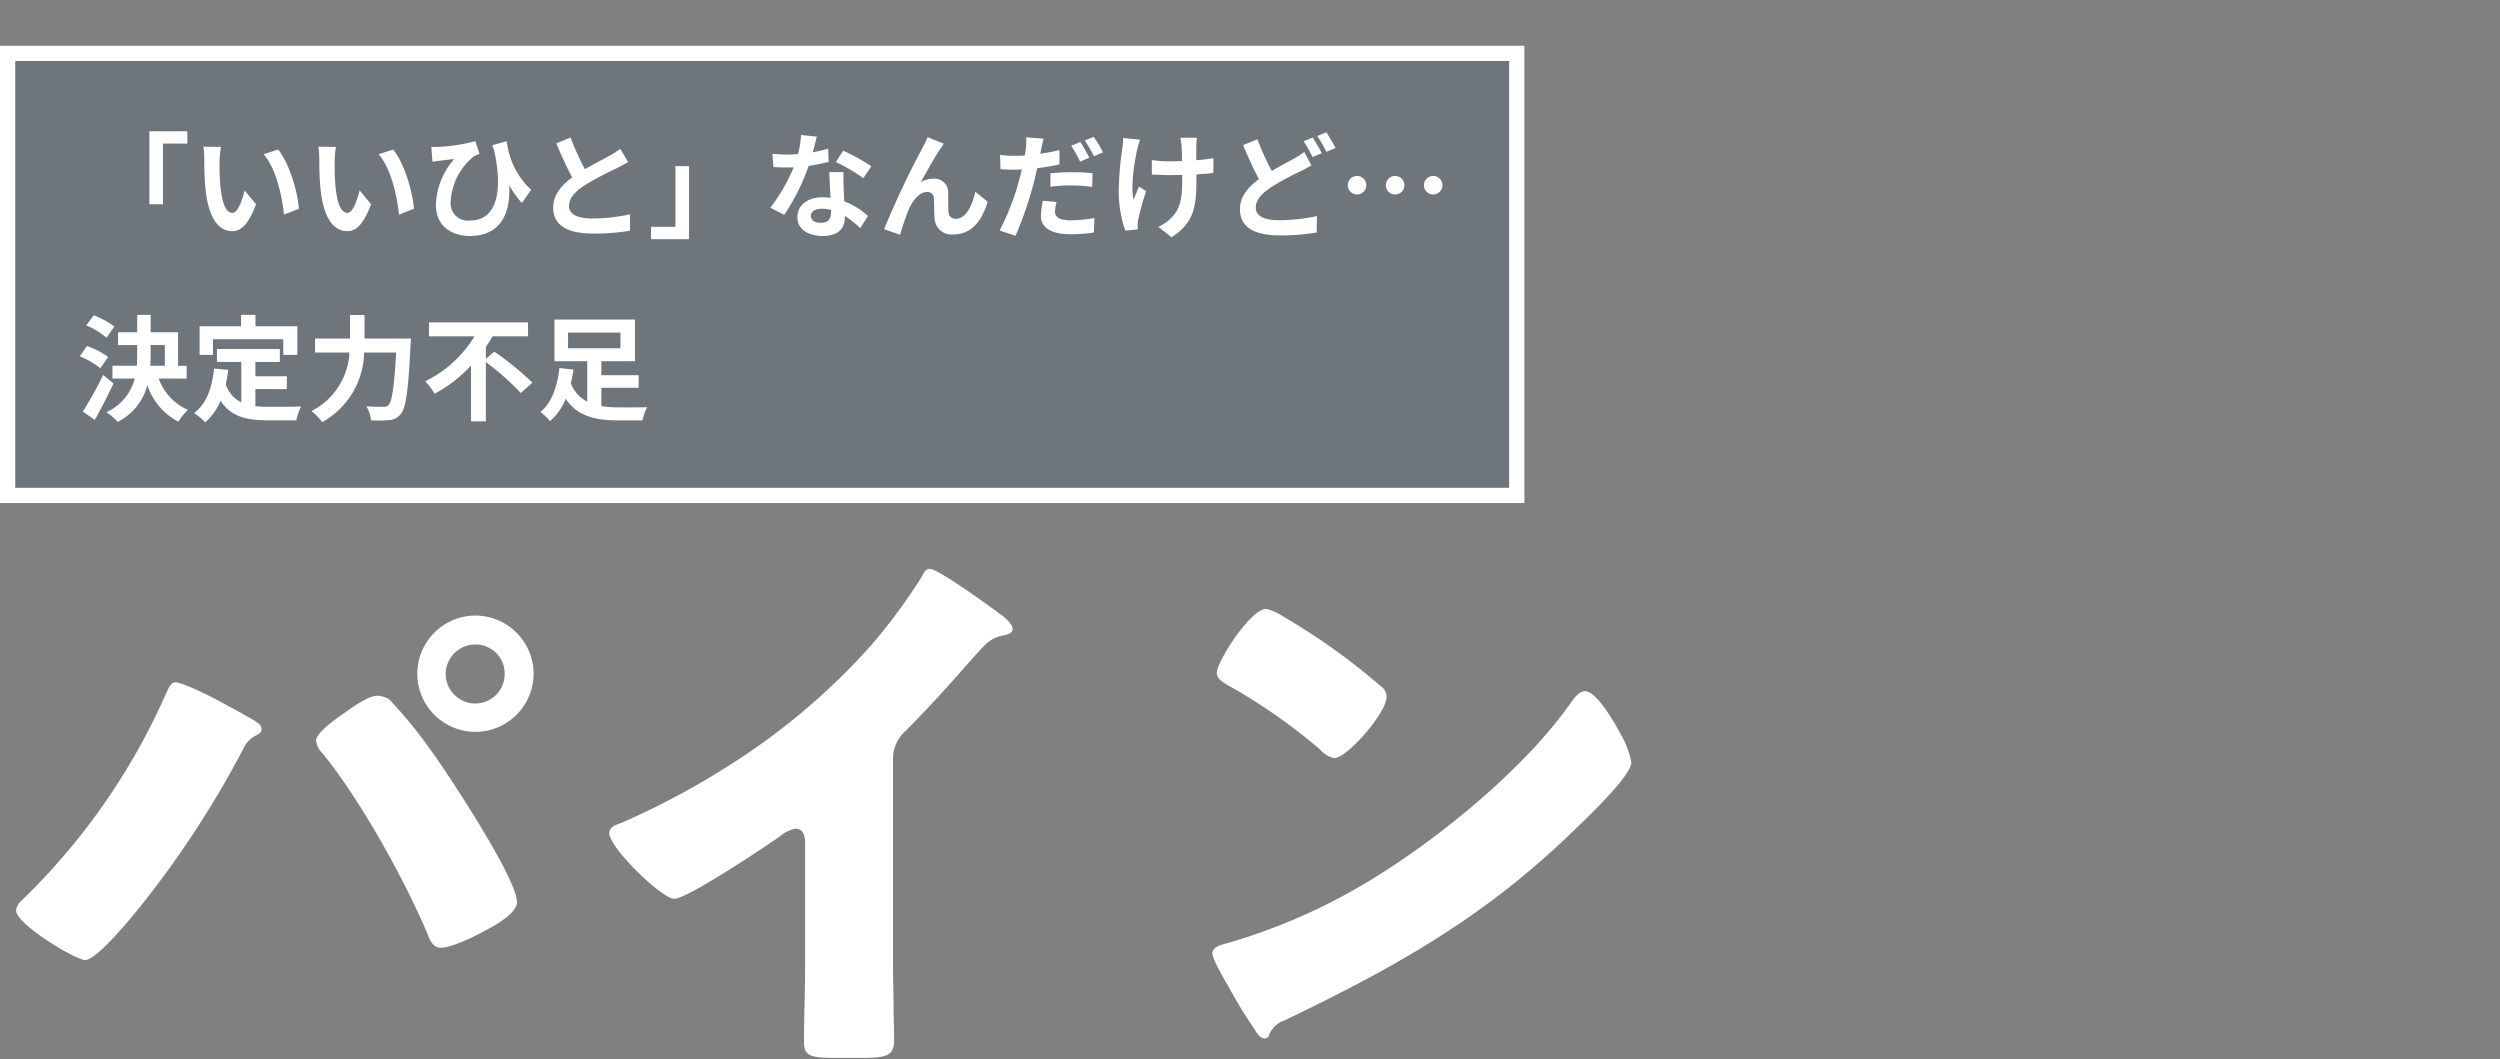
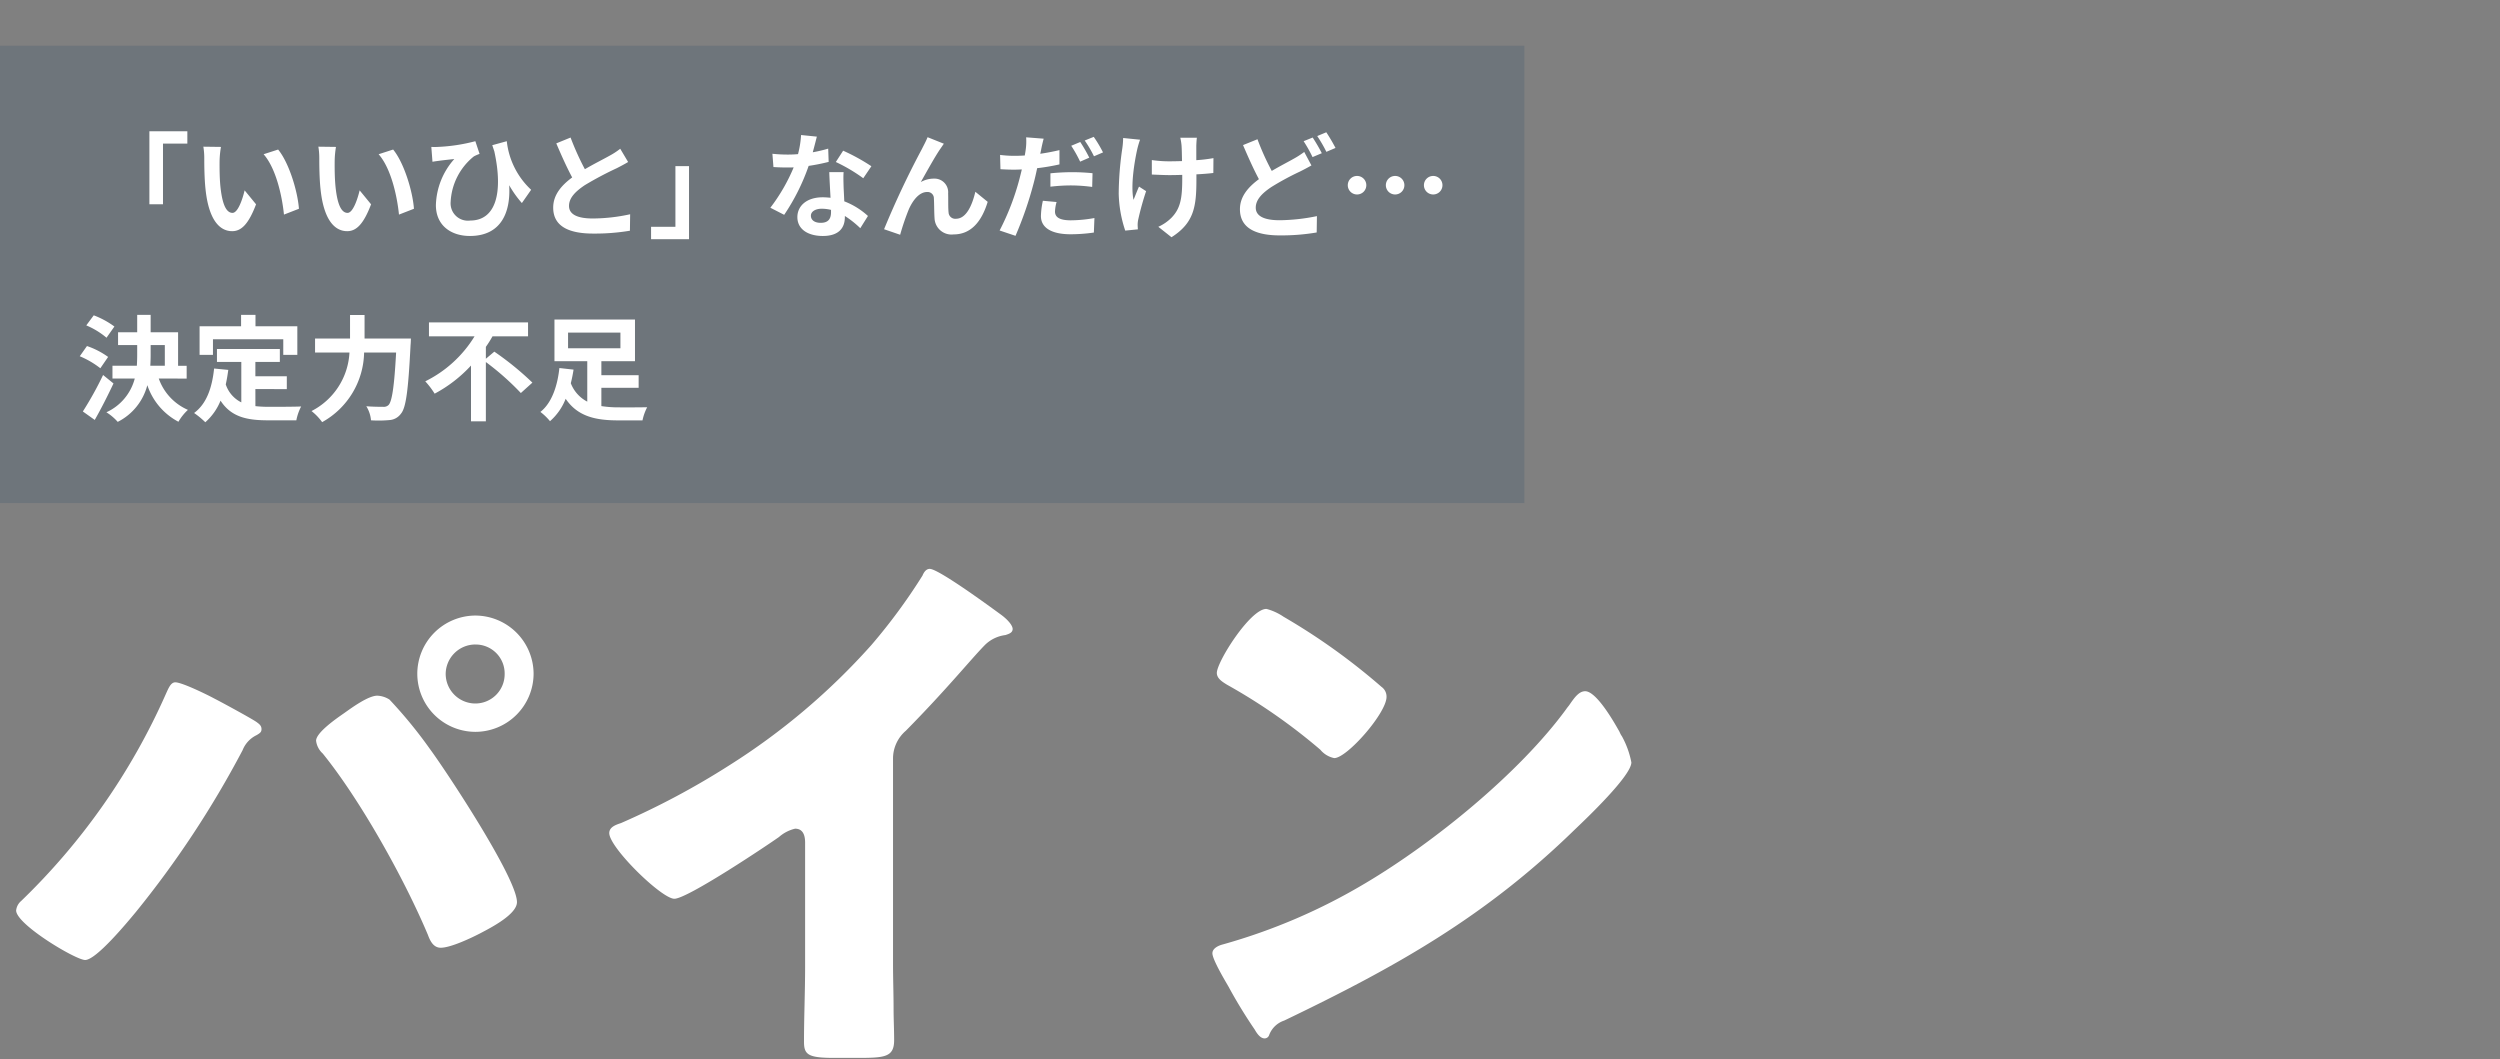
<svg xmlns="http://www.w3.org/2000/svg" width="328" height="139" viewBox="0 0 328 139">
  <rect x="0" y="0" width="328" height="139" fill="#808080" stroke="none" />
  <defs>
    <clipPath id="clip-result_type-pine_name02">
      <rect width="328" height="139" />
    </clipPath>
  </defs>
  <g id="result_type-pine_name02" clip-path="url(#clip-result_type-pine_name02)">
    <g id="グループ_2885" data-name="グループ 2885" transform="translate(0 6)">
      <g id="グループ_2415" data-name="グループ 2415" transform="translate(-782 -356)">
        <path id="パス_1180" data-name="パス 1180" d="M23-45.479c-.584,0-.876.73-1.241,1.533A86.018,86.018,0,0,1,2.774-16.79a1.889,1.889,0,0,0-.657,1.241c0,1.825,7.811,6.5,9.052,6.5,1.46,0,5.548-4.964,6.643-6.278A128.8,128.8,0,0,0,31.828-36.573a3.7,3.7,0,0,1,1.825-1.971c.511-.292.657-.438.657-.8,0-.438-.292-.657-.584-.876-.438-.365-4.891-2.774-5.621-3.139C27.156-43.873,23.871-45.479,23-45.479Zm26.5,1.752c-1.168,0-3.285,1.533-4.307,2.263-.949.657-3.723,2.555-3.723,3.65a2.706,2.706,0,0,0,.876,1.679c4.964,6.132,10.731,16.5,13.8,23.8.292.8.73,1.679,1.679,1.679,1.314,0,4.088-1.314,5.329-1.971s4.672-2.409,4.672-4.015c0-3.139-9.2-17.082-11.461-20.148A60.43,60.43,0,0,0,51.1-43.216,3.208,3.208,0,0,0,49.494-43.727ZM62.342-54.239a7.649,7.649,0,0,0-7.592,7.665,7.633,7.633,0,0,0,7.592,7.592,7.649,7.649,0,0,0,7.665-7.592A7.664,7.664,0,0,0,62.342-54.239Zm0,3.8a3.8,3.8,0,0,1,3.869,3.869,3.848,3.848,0,0,1-3.869,3.869,3.9,3.9,0,0,1-3.869-3.869A3.9,3.9,0,0,1,62.342-50.443Zm54.823,15.038a4.8,4.8,0,0,1,1.679-3.723c5.475-5.548,8.687-9.563,10.439-11.315a4.645,4.645,0,0,1,2.628-1.241c.438-.146.949-.292.949-.8,0-.438-.584-1.168-1.46-1.825-2.19-1.606-8.322-6.059-9.417-6.059-.511,0-.8.511-.949.876a75.3,75.3,0,0,1-6.716,9.125A87.418,87.418,0,0,1,95.7-34.6,102.714,102.714,0,0,1,81.468-27.01c-.657.219-1.533.511-1.533,1.314,0,1.9,6.862,8.614,8.541,8.614s11.753-6.716,13.724-8.1a4.912,4.912,0,0,1,2.117-1.095c.949,0,1.314.73,1.314,1.825V-8.176c0,3.285-.146,6.57-.146,9.855,0,1.679.511,2.117,3.942,2.117h2.993c3.65,0,4.891-.073,4.891-2.336,0-1.387-.073-2.774-.073-4.088,0-1.971-.073-3.942-.073-5.913Zm48.983-19.71c-2.117,0-6.5,6.935-6.5,8.4,0,.73.73,1.168,1.314,1.533a75.185,75.185,0,0,1,12.264,8.541,3.183,3.183,0,0,0,1.825,1.1c1.679,0,6.862-5.913,6.862-8.03a1.561,1.561,0,0,0-.657-1.314,83.356,83.356,0,0,0-12.848-9.2A7.4,7.4,0,0,0,166.148-55.115Zm41.829,10.8c-.8,0-1.387.8-2.044,1.752-.146.219-.292.365-.438.584-6.132,8.4-17.374,17.52-26.353,22.849a76.868,76.868,0,0,1-18.688,8.03c-.584.146-1.387.511-1.387,1.168,0,.8,1.606,3.5,2.117,4.38A64.293,64.293,0,0,0,164.615.073c.292.511.73,1.168,1.314,1.168A.636.636,0,0,0,166.513.8a3.167,3.167,0,0,1,1.971-1.9c14.6-7.008,26.353-13.578,38.106-25.039,1.533-1.46,7.446-7.081,7.446-8.833a11.614,11.614,0,0,0-1.241-3.431c-.219-.292-.292-.584-.438-.8C211.7-40.369,209.437-44.311,207.977-44.311Z" transform="translate(782 485)" fill="#fff" />
        <rect id="長方形_826" data-name="長方形 826" width="200" height="60" transform="translate(782 356)" fill="rgba(14,57,98,0.16)" />
-         <path id="長方形_826_-_アウトライン" data-name="長方形 826 - アウトライン" d="M2,2V58H198V2H2M0,0H200V60H0Z" transform="translate(782 356)" fill="#fff" />
        <path id="パス_1181" data-name="パス 1181" d="M9.6-12.78V-3.2h1.785V-11.16H14.58v-1.62Zm9.39,2.055-2.31-.03a9.118,9.118,0,0,1,.12,1.53c0,.915.015,2.67.165,4.05C17.385-1.155,18.81.33,20.46.33c1.2,0,2.145-.915,3.135-3.525l-1.5-1.83c-.285,1.2-.885,2.955-1.59,2.955-.945,0-1.4-1.485-1.605-3.645-.09-1.08-.1-2.2-.09-3.18A12.136,12.136,0,0,1,18.99-10.725Zm7.5.345-1.905.615c1.635,1.86,2.43,5.505,2.67,7.92L29.22-2.61C29.055-4.905,27.915-8.655,26.49-10.38Zm7.59-.345-2.31-.03a9.118,9.118,0,0,1,.12,1.53c0,.915.015,2.67.165,4.05C32.475-1.155,33.9.33,35.55.33c1.2,0,2.145-.915,3.135-3.525l-1.5-1.83C36.9-3.825,36.3-2.07,35.6-2.07c-.945,0-1.4-1.485-1.6-3.645-.09-1.08-.1-2.2-.09-3.18A12.136,12.136,0,0,1,34.08-10.725Zm7.5.345-1.905.615c1.635,1.86,2.43,5.505,2.67,7.92L44.31-2.61C44.145-4.905,43.005-8.655,41.58-10.38Zm5.01-.345.15,1.95c.33-.06.57-.09.9-.135.435-.06,1.38-.165,1.965-.225A9.458,9.458,0,0,0,47.19-3.09c0,2.73,2.055,4.05,4.455,4.05,4.2,0,5.37-3.24,5.16-6.66A13.871,13.871,0,0,0,58.47-3.36L59.685-5.1a10.22,10.22,0,0,1-3.195-6.375l-1.905.525.27.81c1.2,5.49.165,9.075-3.165,9.075A2.272,2.272,0,0,1,49.125-3.51,8.152,8.152,0,0,1,52.17-9.48a5.439,5.439,0,0,1,.75-.33l-.555-1.665a22.939,22.939,0,0,1-4.92.75A8.127,8.127,0,0,1,46.59-10.725Zm18.27-1.23-1.875.765C63.66-9.6,64.38-8,65.07-6.72c-1.44,1.065-2.49,2.31-2.49,3.96,0,2.58,2.265,3.405,5.25,3.405A27.858,27.858,0,0,0,72.645.27l.03-2.16a23.157,23.157,0,0,1-4.9.555c-2.085,0-3.12-.57-3.12-1.65,0-1.05.84-1.9,2.085-2.73a44.4,44.4,0,0,1,4.185-2.22c.555-.285,1.035-.54,1.485-.81l-1.035-1.74a9.373,9.373,0,0,1-1.4.915c-.7.4-2.01,1.05-3.24,1.77A35.63,35.63,0,0,1,64.86-11.955ZM80.4,1.38V-8.205H78.615V-.24H75.42V1.38ZM97.17-12.075l-2.07-.21a12.614,12.614,0,0,1-.4,2.505c-.465.045-.915.06-1.365.06a18.95,18.95,0,0,1-1.995-.105l.135,1.74c.645.045,1.26.06,1.875.06.255,0,.51,0,.78-.015a23.633,23.633,0,0,1-3.06,5.295l1.815.93a27.639,27.639,0,0,0,3.21-6.42,26.023,26.023,0,0,0,2.625-.525l-.06-1.74a18.389,18.389,0,0,1-2.025.48C96.855-10.83,97.05-11.6,97.17-12.075ZM96.39-1.7c0-.525.555-.915,1.425-.915a5.389,5.389,0,0,1,1.215.15v.3c0,.825-.315,1.4-1.35,1.4C96.855-.765,96.39-1.14,96.39-1.7Zm4.29-5.715H98.8c.03.915.105,2.25.165,3.36-.345-.03-.675-.06-1.035-.06-2.085,0-3.315,1.125-3.315,2.6C94.62.135,96.09.96,97.95.96c2.13,0,2.895-1.08,2.895-2.475v-.15A12.716,12.716,0,0,1,102.87-.06l1.005-1.605a9.809,9.809,0,0,0-3.105-1.92c-.03-.75-.075-1.47-.09-1.905C100.665-6.15,100.635-6.78,100.68-7.41Zm2.58.8,1.065-1.575a25.838,25.838,0,0,0-3.705-2.04l-.96,1.485A21.649,21.649,0,0,1,103.26-6.615Zm10.575-4.53L111.7-12c-.255.63-.54,1.125-.735,1.53A115.812,115.812,0,0,0,105.99.075L108.1.8a31.543,31.543,0,0,1,1.14-3.345c.54-1.215,1.38-2.265,2.4-2.265a.823.823,0,0,1,.885.84c.045.615.03,1.845.09,2.64a2.226,2.226,0,0,0,2.5,2.085c2.295,0,3.69-1.71,4.47-4.275l-1.62-1.32c-.435,1.86-1.23,3.54-2.535,3.54a.872.872,0,0,1-.975-.81c-.075-.63-.03-1.83-.06-2.505a1.789,1.789,0,0,0-1.86-1.95,3.488,3.488,0,0,0-1.725.45c.75-1.32,1.8-3.24,2.535-4.32C113.52-10.68,113.685-10.935,113.835-11.145Zm14.79,7.65-1.8-.165a10.21,10.21,0,0,0-.255,2.01c0,1.515,1.365,2.385,3.885,2.385a21.528,21.528,0,0,0,3.06-.225l.075-1.905a17.546,17.546,0,0,1-3.12.3c-1.6,0-2.055-.5-2.055-1.155A5.259,5.259,0,0,1,128.625-3.5Zm-1.695-8.31-2.3-.18a7.816,7.816,0,0,1-.045,1.53q-.045.36-.135.855-.7.045-1.35.045a14.681,14.681,0,0,1-1.89-.12L121.26-7.8c.525.03,1.08.06,1.815.06.315,0,.645-.015.99-.03-.1.42-.21.855-.315,1.26a32.808,32.808,0,0,1-2.6,6.75l2.085.7A48.384,48.384,0,0,0,125.625-6c.165-.615.315-1.29.45-1.935A27.614,27.614,0,0,0,129-8.43v-1.875c-.825.195-1.68.36-2.52.48.045-.195.09-.39.12-.555C126.66-10.71,126.81-11.385,126.93-11.805Zm.885,4.545v1.755a22.448,22.448,0,0,1,2.9-.165,21.812,21.812,0,0,1,2.58.195l.045-1.8a26.378,26.378,0,0,0-2.64-.135A28.6,28.6,0,0,0,127.815-7.26Zm3.915-4.11-1.185.495a16.8,16.8,0,0,1,1.17,2.085l1.2-.525A20.634,20.634,0,0,0,131.73-11.37Zm1.77-.675-1.185.48a15.9,15.9,0,0,1,1.215,2.07l1.185-.51A16.559,16.559,0,0,0,133.5-12.045Zm13.53.12h-2.175a7.145,7.145,0,0,1,.165,1.035c.03.4.045,1.185.06,2.025-.57.015-1.155.03-1.7.03A15.776,15.776,0,0,1,141.12-9v1.9c.735.03,1.665.075,2.31.075.555,0,1.11-.015,1.68-.03v.54c0,2.535-.24,3.87-1.4,5.07a5.82,5.82,0,0,1-1.74,1.2L143.7,1.125c3-1.905,3.27-4.08,3.27-7.62v-.63c.84-.045,1.62-.105,2.22-.18l.015-1.95a19.732,19.732,0,0,1-2.25.27v-1.92C146.97-11.235,146.985-11.6,147.03-11.925Zm-7.455.255-2.22-.225a10.17,10.17,0,0,1-.1,1.305,42.123,42.123,0,0,0-.48,5.985,16.314,16.314,0,0,0,.855,4.86L139.29.09c-.015-.21-.03-.465-.03-.615a3.379,3.379,0,0,1,.09-.735,37.02,37.02,0,0,1,1.02-3.66l-.93-.6c-.255.555-.525,1.275-.72,1.74-.4-1.86.12-5.01.495-6.675A11.957,11.957,0,0,1,139.575-11.67Zm15.4-.06-1.89.765c.675,1.575,1.4,3.2,2.085,4.47-1.44,1.065-2.49,2.3-2.49,3.945,0,2.595,2.265,3.435,5.25,3.435A27.67,27.67,0,0,0,162.75.5l.03-2.145a25.289,25.289,0,0,1-4.89.54c-2.085,0-3.135-.57-3.135-1.65,0-1.05.84-1.905,2.085-2.73a36.263,36.263,0,0,1,3.72-2.01c.54-.27,1.02-.525,1.5-.8l-.945-1.77a11.276,11.276,0,0,1-1.395.9c-.705.4-1.77.945-2.865,1.59A33.293,33.293,0,0,1,154.98-11.73Zm7.245-.225-1.185.48a17.95,17.95,0,0,1,1.17,2.085l1.215-.51A22.149,22.149,0,0,0,162.225-11.955Zm1.785-.69-1.185.495a17.7,17.7,0,0,1,1.2,2.07l1.2-.51A23.62,23.62,0,0,0,164.01-12.645Zm4.035,5.73A1.21,1.21,0,0,0,166.83-5.7a1.21,1.21,0,0,0,1.215,1.215A1.21,1.21,0,0,0,169.26-5.7,1.21,1.21,0,0,0,168.045-6.915Zm4.995,0A1.21,1.21,0,0,0,171.825-5.7a1.21,1.21,0,0,0,1.215,1.215A1.21,1.21,0,0,0,174.255-5.7,1.21,1.21,0,0,0,173.04-6.915Zm4.995,0A1.21,1.21,0,0,0,176.82-5.7a1.21,1.21,0,0,0,1.215,1.215A1.21,1.21,0,0,0,179.25-5.7,1.21,1.21,0,0,0,178.035-6.915ZM5.01,12.84A11.3,11.3,0,0,0,2.3,11.37L1.32,12.69a10.3,10.3,0,0,1,2.655,1.62Zm-.825,3.99A10.466,10.466,0,0,0,1.41,15.4L.465,16.74a11.65,11.65,0,0,1,2.7,1.575Zm-.66,2.37A45.19,45.19,0,0,1,.87,23.985l1.56,1.11c.84-1.47,1.71-3.195,2.46-4.785Zm6.24-3.93h1.86v2.715H9.72c.03-.5.045-.975.045-1.47Zm4.725,4.4v-1.68H13.365v-4.4h-3.6V11.31H8v2.28H5.49v1.68H8V16.5q0,.743-.045,1.485h-3.2v1.68H7.68A6.729,6.729,0,0,1,3.96,24.09a6.8,6.8,0,0,1,1.485,1.26A7.5,7.5,0,0,0,9.33,20.535a8.459,8.459,0,0,0,4.08,4.8,6.629,6.629,0,0,1,1.245-1.56,7.034,7.034,0,0,1-3.825-4.11Zm3.45-5.16h9.225V16.56H29.01V12.81H23.52v-1.5H21.63v1.5H16.185v3.75H17.94Zm5.565,6.54H27.63v-1.68H23.505V17.49h3.21v-1.7h-8.25v1.7H21.66v5.3a4.038,4.038,0,0,1-2.04-2.355c.135-.6.24-1.23.33-1.905l-1.86-.18c-.27,2.565-1,4.635-2.625,5.835a10.923,10.923,0,0,1,1.47,1.215,7.518,7.518,0,0,0,2-2.835c1.38,2.13,3.435,2.58,6.195,2.58h3.75a6.67,6.67,0,0,1,.63-1.815c-1.005.045-3.48.045-4.29.045a15.5,15.5,0,0,1-1.71-.09Zm14.325-6.63v-3.09H35.925v3.09h-4.59v1.83H35.85a9.147,9.147,0,0,1-4.98,7.68,7.114,7.114,0,0,1,1.395,1.455,10.661,10.661,0,0,0,5.505-9.135h4.2c-.24,4.455-.54,6.42-.99,6.885a.886.886,0,0,1-.7.24c-.39,0-1.275,0-2.22-.075a4.144,4.144,0,0,1,.615,1.845,15.256,15.256,0,0,0,2.4-.03,2.022,2.022,0,0,0,1.53-.84c.66-.78.96-3.03,1.26-9,.03-.24.045-.855.045-.855ZM53.745,17.07V15.51a15.109,15.109,0,0,0,.87-1.38H59.28V12.3h-13v1.83H52.26a15.734,15.734,0,0,1-6.465,5.9,10.717,10.717,0,0,1,1.23,1.62,17.919,17.919,0,0,0,4.77-3.69v7.32h1.95V17.5a35.033,35.033,0,0,1,4.59,4.065L59.85,20.2a38.969,38.969,0,0,0-4.995-4.065ZM64.53,13.635H71.4V15.69H64.53ZM68.9,20.88h4.89V19.23H68.9V17.385h4.41v-5.46H62.745v5.46H67.05v5.31a4.543,4.543,0,0,1-2.16-2.415c.15-.6.27-1.2.36-1.785l-1.86-.21c-.21,2.04-.87,4.485-2.49,5.76a7.444,7.444,0,0,1,1.26,1.215,7.548,7.548,0,0,0,2.055-2.94c1.56,2.3,3.885,2.835,6.9,2.835h3.18a6.549,6.549,0,0,1,.615-1.725c-.825.015-3.045.03-3.69.015A14.379,14.379,0,0,1,68.9,23.28Z" transform="translate(792 380)" fill="#fff" />
      </g>
    </g>
  </g>
</svg>